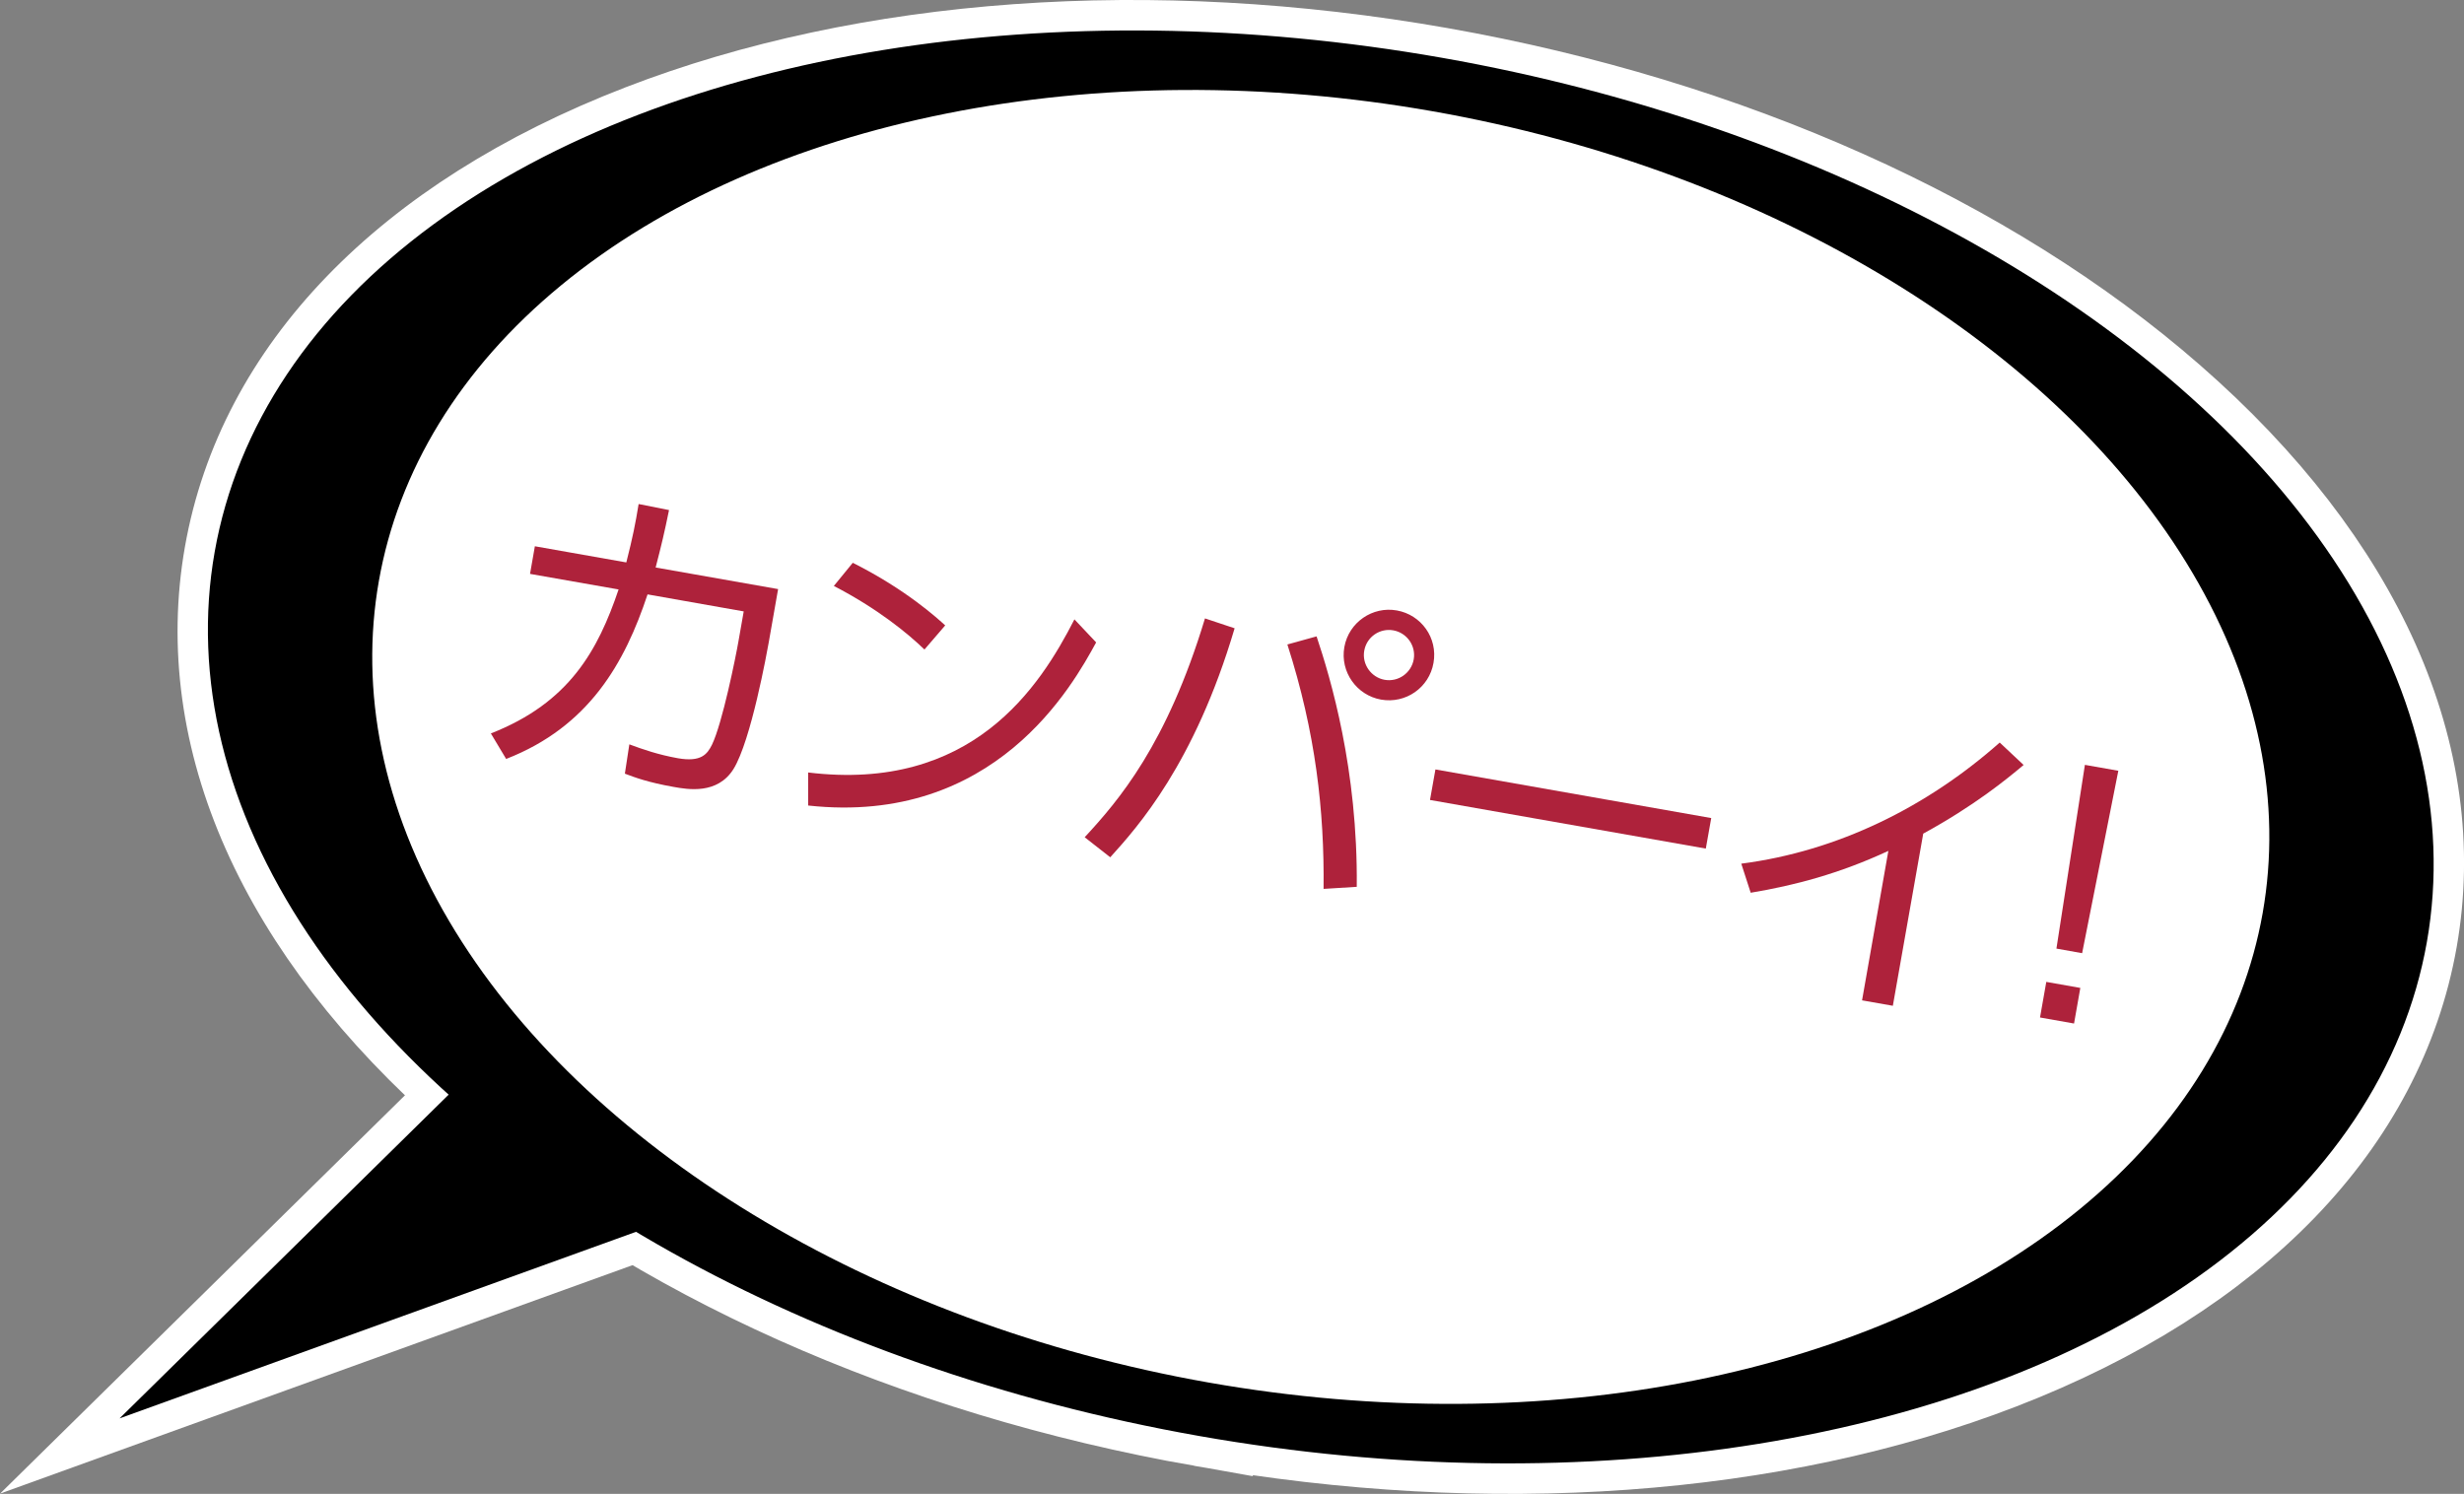
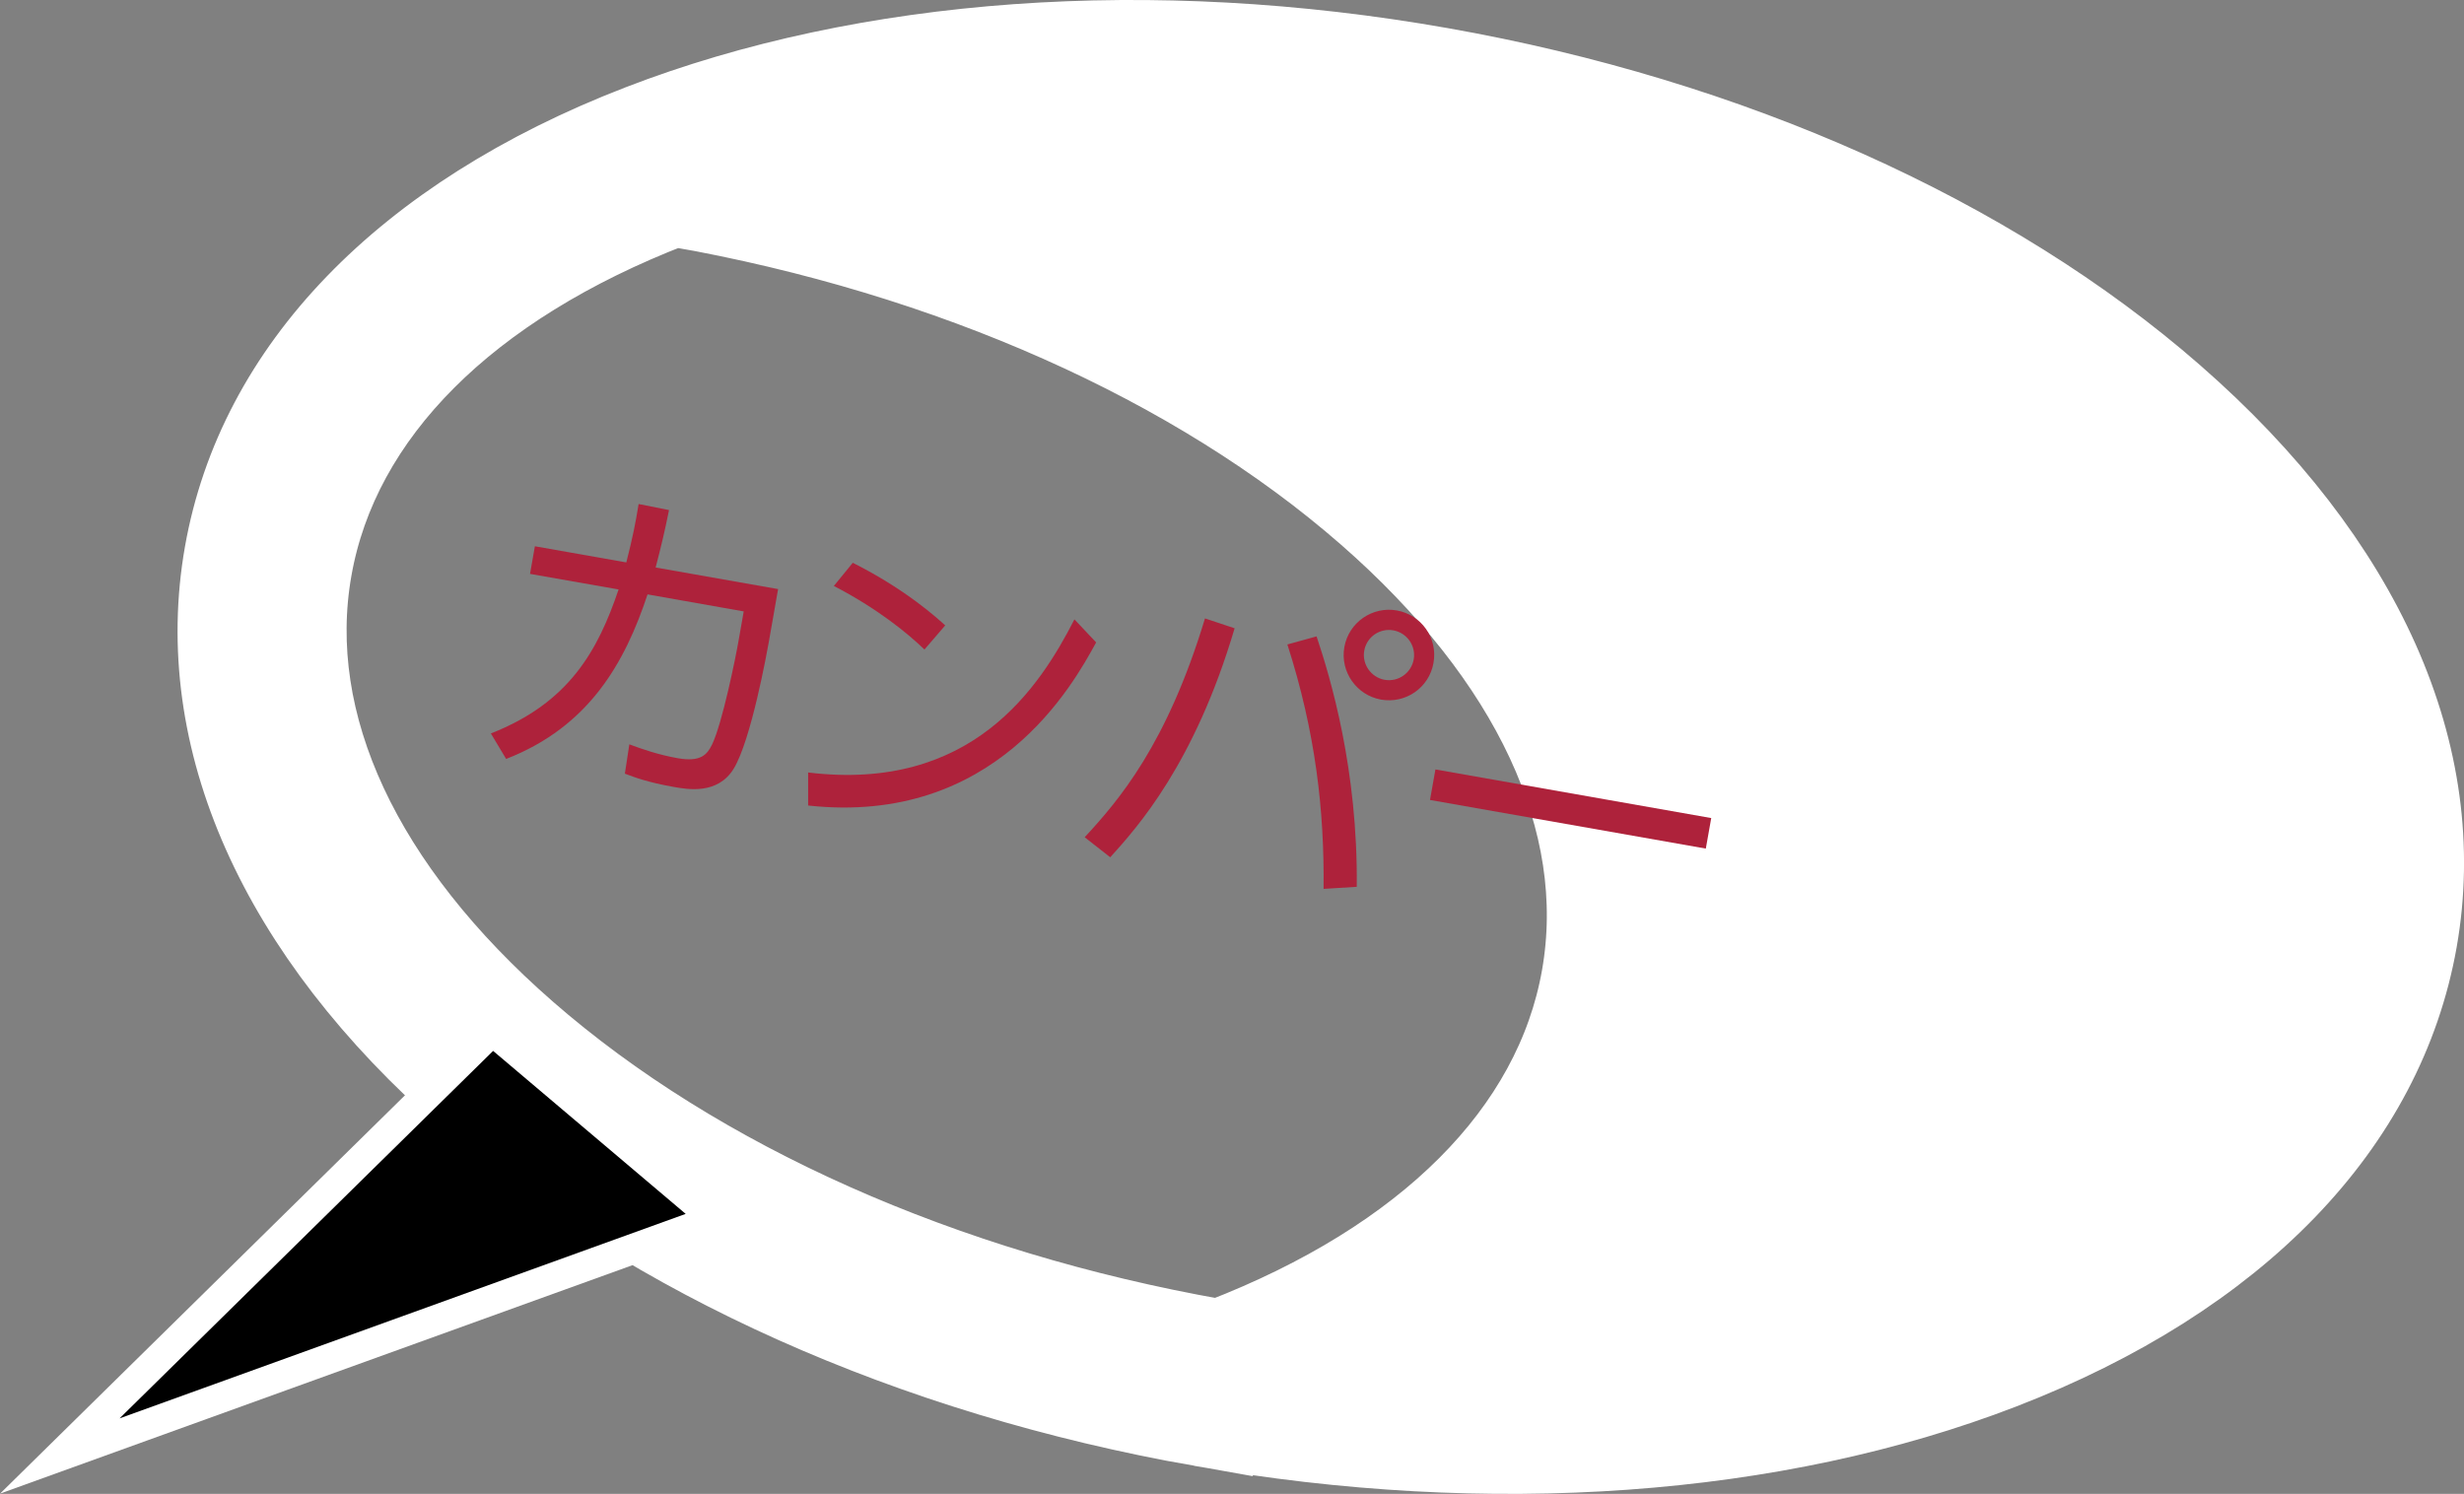
<svg xmlns="http://www.w3.org/2000/svg" id="b" viewBox="0 0 204.22 123.83">
  <rect x="0" y="0" width="204.22" height="123.83" fill="#808080" stroke="none" />
  <g id="c">
    <g>
      <g>
        <g>
-           <ellipse cx="109.47" cy="61.91" rx="53.5" ry="88.59" transform="translate(29.49 158.97) rotate(-80)" fill="#fff" stroke="#fff" stroke-miterlimit="10" stroke-width="5" />
-           <path d="M99.4,119.04c-24.1-4.25-45.82-13.96-61.15-27.35-15.96-13.93-23.22-30.25-20.46-45.94,2.77-15.69,15.17-28.53,34.93-36.17C71.71,2.24,95.44,.54,119.54,4.79s45.82,13.96,61.15,27.35c15.96,13.93,23.22,30.25,20.46,45.94-2.77,15.69-15.17,28.53-34.93,36.17-18.99,7.34-42.72,9.04-66.82,4.79ZM117.98,13.65c-22.51-3.97-44.53-2.43-62.01,4.32-16.71,6.46-27.12,16.87-29.31,29.34-2.2,12.46,4.02,25.81,17.51,37.59,14.12,12.33,34.29,21.3,56.79,25.27s44.53,2.43,62.01-4.32c16.71-6.46,27.12-16.87,29.31-29.34,2.2-12.46-4.02-25.81-17.51-37.59-14.12-12.33-34.29-21.3-56.79-25.27Z" fill="#fff" stroke="#fff" stroke-miterlimit="10" stroke-width="5" />
+           <path d="M99.4,119.04c-24.1-4.25-45.82-13.96-61.15-27.35-15.96-13.93-23.22-30.25-20.46-45.94,2.77-15.69,15.17-28.53,34.93-36.17C71.71,2.24,95.44,.54,119.54,4.79s45.82,13.96,61.15,27.35c15.96,13.93,23.22,30.25,20.46,45.94-2.77,15.69-15.17,28.53-34.93,36.17-18.99,7.34-42.72,9.04-66.82,4.79ZM117.98,13.65c-22.51-3.97-44.53-2.43-62.01,4.32-16.71,6.46-27.12,16.87-29.31,29.34-2.2,12.46,4.02,25.81,17.51,37.59,14.12,12.33,34.29,21.3,56.79,25.27c16.71-6.46,27.12-16.87,29.31-29.34,2.2-12.46-4.02-25.81-17.51-37.59-14.12-12.33-34.29-21.3-56.79-25.27Z" fill="#fff" stroke="#fff" stroke-miterlimit="10" stroke-width="5" />
        </g>
        <polygon points="40.87 87.11 9.91 117.57 56.83 100.62 40.87 87.11" fill="#fff" stroke="#fff" stroke-miterlimit="10" stroke-width="5" />
      </g>
-       <ellipse cx="109.47" cy="61.91" rx="53.5" ry="88.59" transform="translate(29.49 158.97) rotate(-80)" stroke="#000" stroke-miterlimit="10" stroke-width="9" />
-       <ellipse cx="109.47" cy="61.91" rx="53.5" ry="79.27" transform="translate(29.49 158.97) rotate(-80)" fill="#fff" />
      <polygon points="40.87 87.11 9.91 117.57 56.83 100.62 40.87 87.11" />
      <g>
        <path d="M40.67,60.8c6.53-2.55,8.89-6.9,10.6-11.94l-7.34-1.29,.4-2.29,7.58,1.34c.54-2.13,.75-3.18,1.02-4.84l2.52,.5c-.39,1.9-.61,2.83-1.11,4.76l10.15,1.79-.78,4.44c-.13,.72-1.46,8.13-2.92,10.48-1.33,2.12-3.78,1.69-4.95,1.48-2.15-.38-3.23-.79-4.05-1.1l.37-2.43c1.13,.42,2.4,.86,4.02,1.15,1.94,.34,2.44-.34,2.83-1.12,.86-1.77,1.98-7.33,2.19-8.55l.44-2.5-7.97-1.41c-1.88,5.67-4.84,10.96-11.72,13.64l-1.27-2.12Z" fill="#ae223b" />
        <path d="M66.97,64.03c13.58,1.65,19.2-7.06,22.08-12.69l1.8,1.91c-1.94,3.55-8.38,15.21-23.87,13.52v-2.74Zm9.65-10.19c-1.38-1.34-3.9-3.4-7.51-5.27l1.57-1.92c4.46,2.24,7.05,4.64,7.66,5.19l-1.72,2Z" fill="#ae223b" />
        <path d="M102.33,52.07c-3.33,11.25-8.06,16.5-10.31,18.99l-2.12-1.66c2.81-3.04,6.81-7.68,9.97-18.14l2.46,.82Zm7.37,21.61c.07-6.46-.65-12.94-3-20.26l2.42-.67c1.15,3.44,3.43,11.02,3.33,20.76l-2.74,.17Zm9.11-18.73c-.36,2.05-2.3,3.4-4.35,3.04-2.02-.36-3.4-2.3-3.04-4.35,.37-2.07,2.35-3.4,4.35-3.04,2.02,.36,3.41,2.27,3.04,4.35Zm-5.74-1.01c-.2,1.12,.57,2.21,1.69,2.41,1.14,.2,2.21-.57,2.41-1.69,.2-1.14-.57-2.21-1.69-2.41s-2.21,.54-2.41,1.69Z" fill="#ae223b" />
        <path d="M141.83,67.81l-.45,2.53-22.86-4.03,.45-2.53,22.86,4.03Z" fill="#ae223b" />
-         <path d="M156.88,83.37l-2.55-.45,2.18-12.39c-4.06,1.89-7.8,2.87-11.41,3.47l-.78-2.41c7.99-1.03,15.38-4.69,21.42-10.04l1.98,1.86c-1.41,1.18-4.07,3.37-8.32,5.69l-2.52,14.28Z" fill="#ae223b" />
-         <path d="M169.6,81.39l2.82,.5-.52,2.95-2.82-.5,.52-2.95Zm5.97-17.5l-3,15.12-2.13-.38,2.36-15.23,2.77,.49Z" fill="#ae223b" />
      </g>
    </g>
  </g>
</svg>